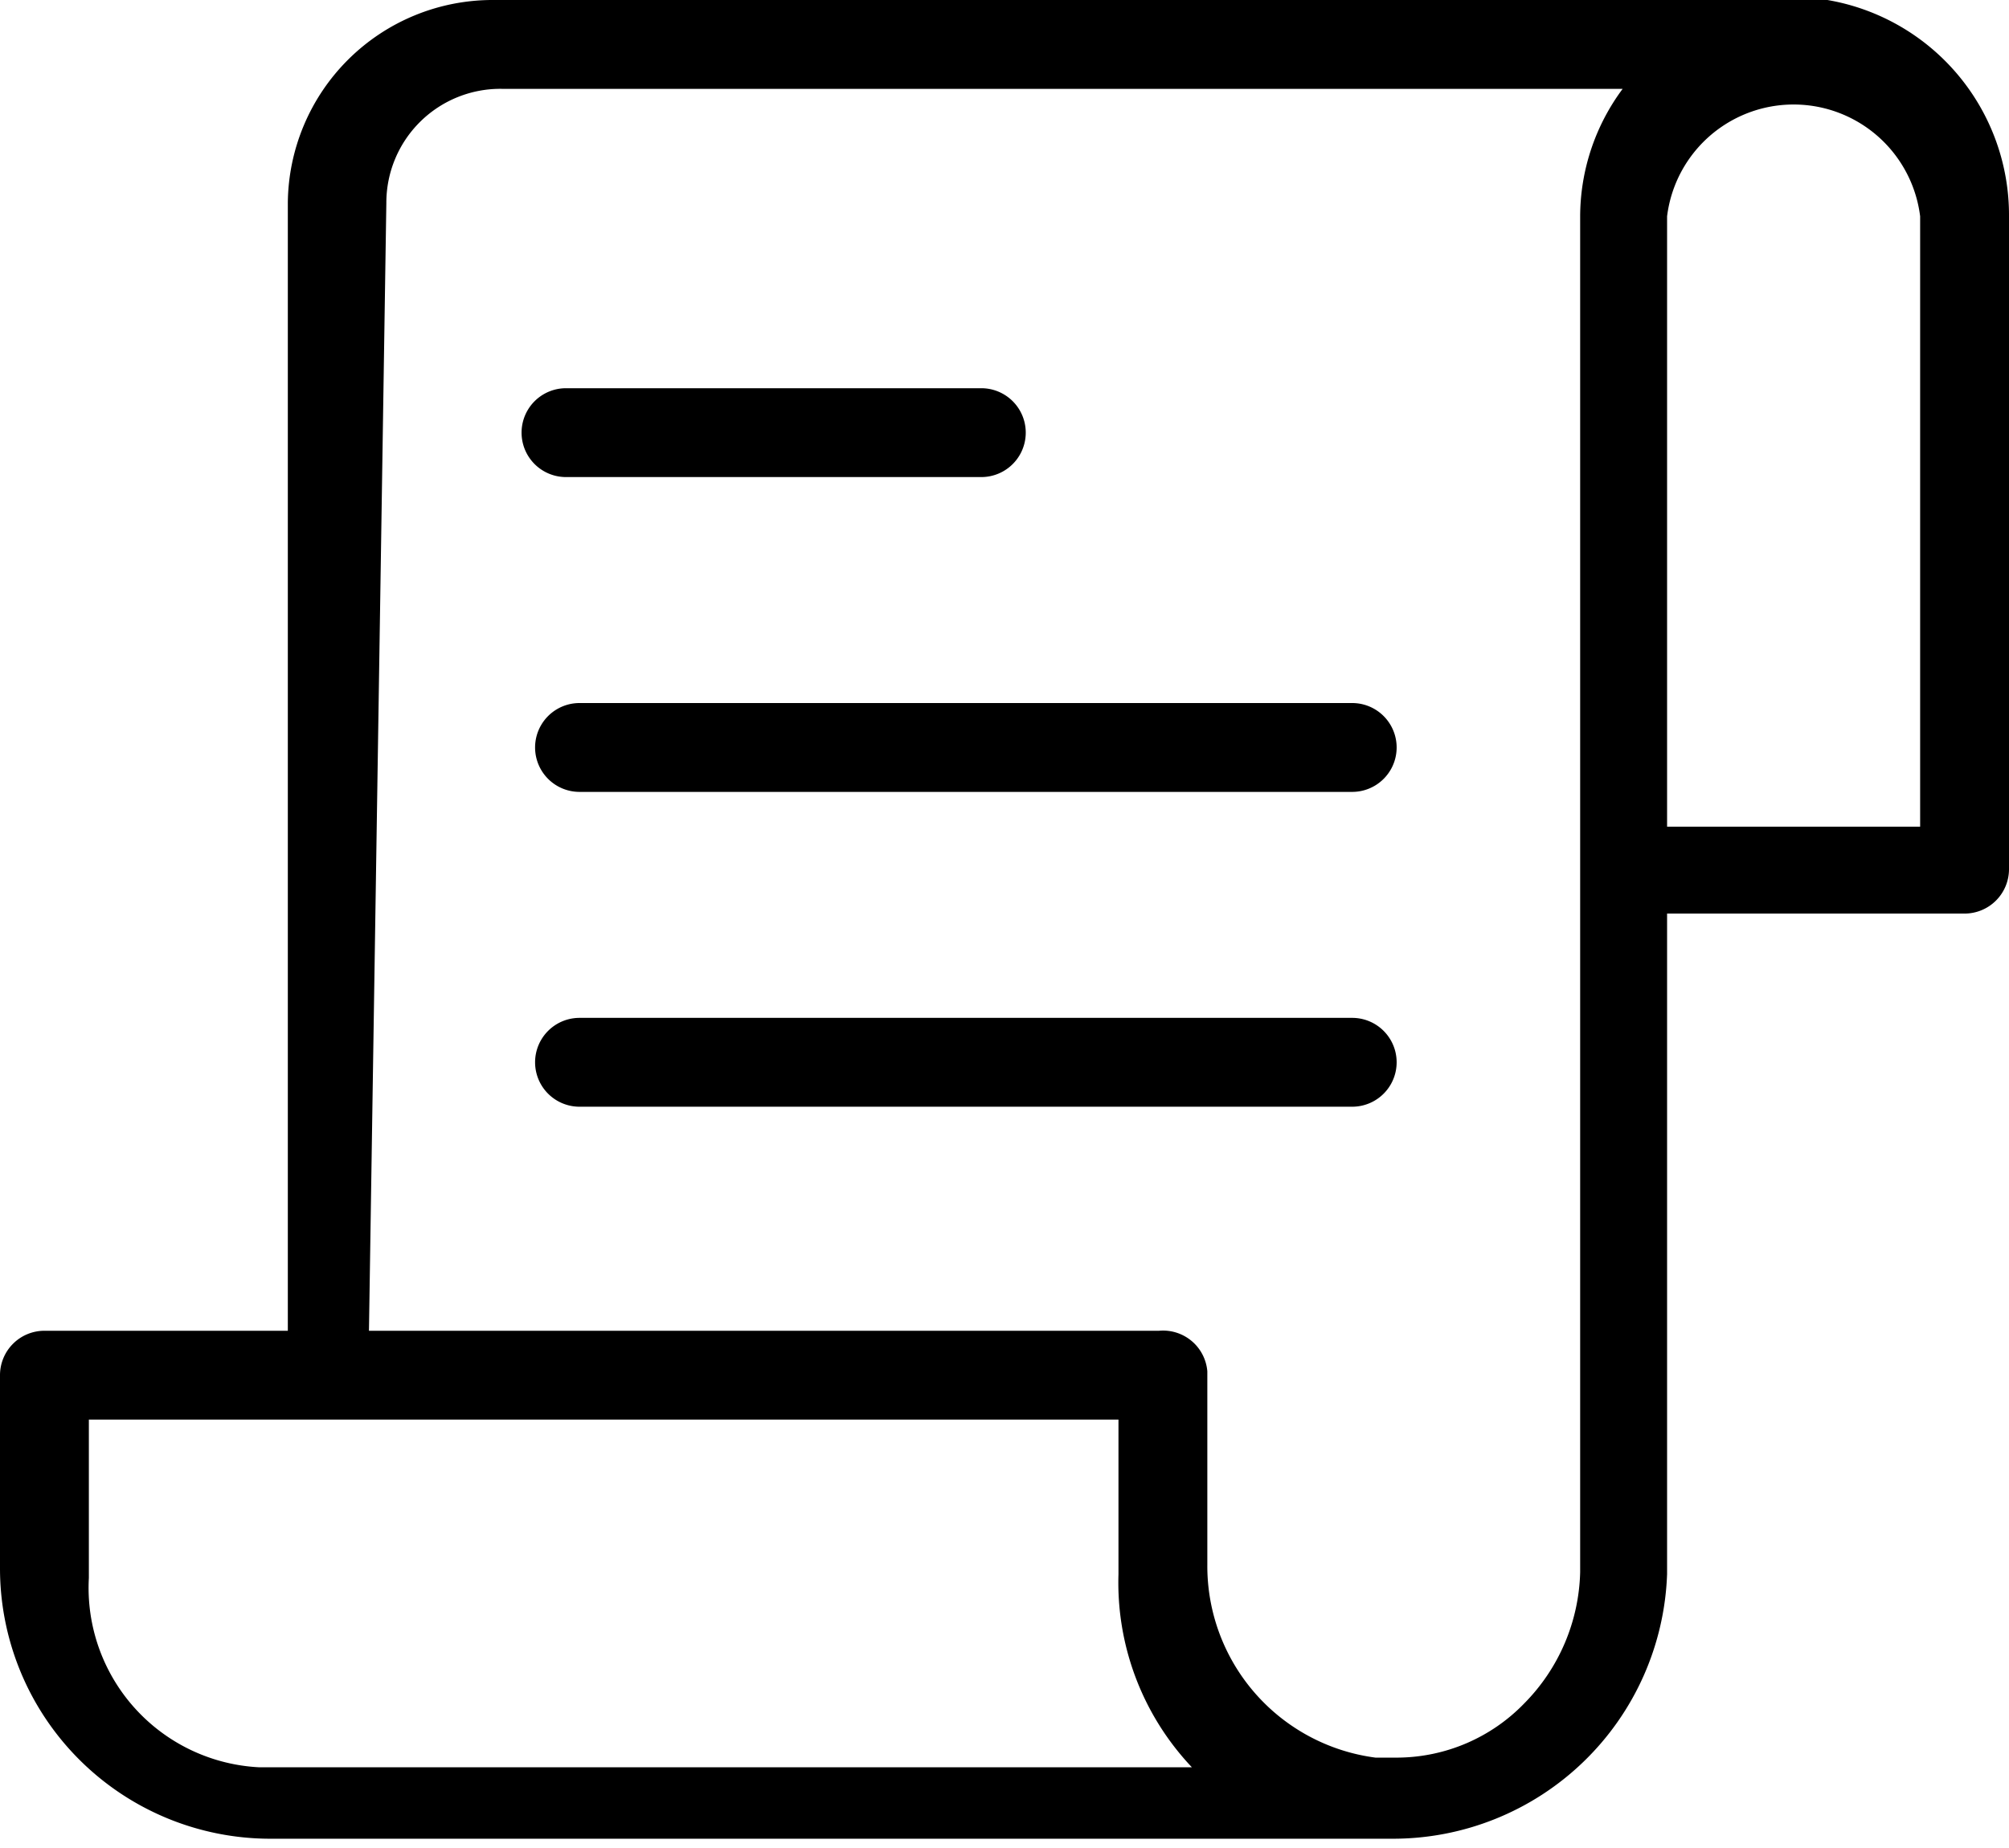
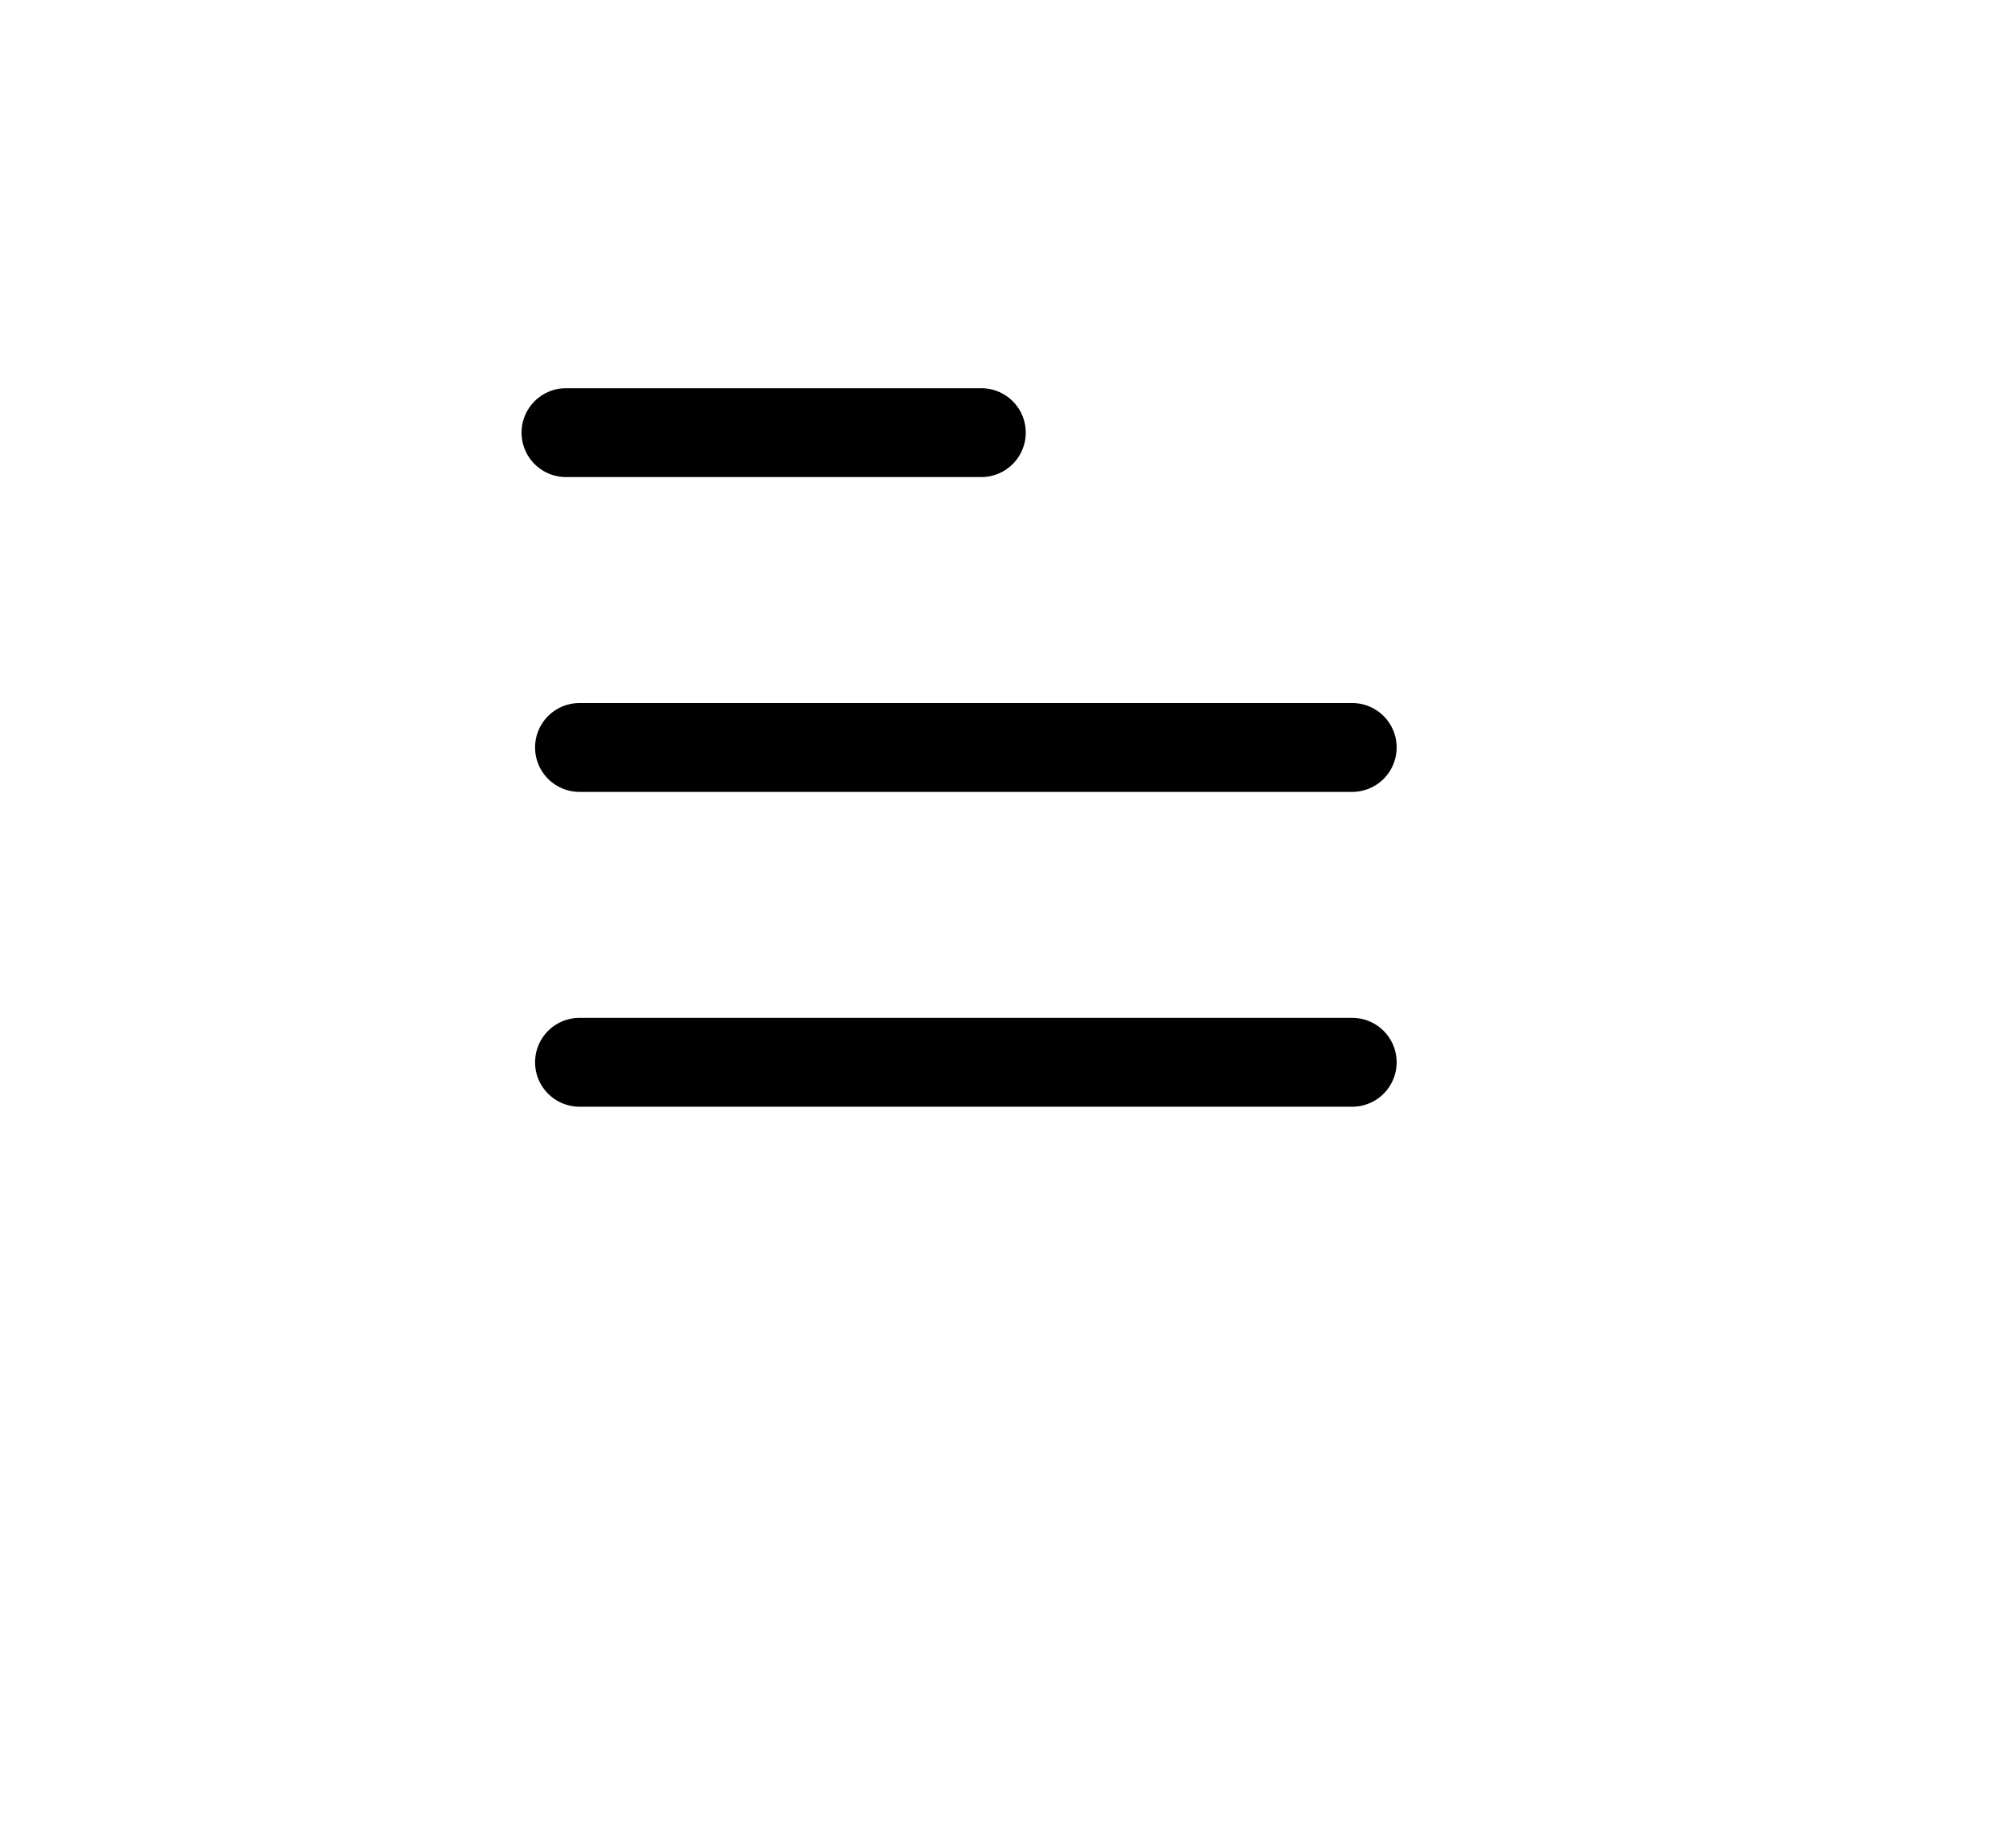
<svg xmlns="http://www.w3.org/2000/svg" viewBox="0 0 10.4 9.57">
  <g id="Layer_2" data-name="Layer 2">
    <g id="Layer_1-2" data-name="Layer 1">
-       <path d="M9.46,0a.27.27,0,0,0-.12,0H2.55A1.06,1.06,0,0,0,1.49,1.05l0,5.84H.23A.23.23,0,0,0,0,7.12v1a1.4,1.4,0,0,0,1.4,1.4H7.21A1.42,1.42,0,0,0,8.63,8.15V4.73h1.54a.23.23,0,0,0,.23-.23V1.12A1.13,1.13,0,0,0,9.46,0Zm-9,8.14V7.35H5.79v.8a1.39,1.39,0,0,0,.38,1H1.34A.93.93,0,0,1,.46,8.17Zm7.72-7v7a1,1,0,0,1-.29.68.92.92,0,0,1-.65.28H7.12a1,1,0,0,1-.87-1v-1A.23.23,0,0,0,6,6.89H1.91L2,1.05a.59.59,0,0,1,.6-.59H8.4A1.11,1.11,0,0,0,8.18,1.12ZM9.94,4.28H8.63V1.12a.66.66,0,0,1,1.31,0Z" />
      <path d="M2.93,2.47H5.08a.23.23,0,0,0,0-.46H2.93a.23.23,0,0,0,0,.46Z" />
      <path d="M7,3.64h-4a.23.23,0,0,0,0,.46H7a.23.23,0,0,0,0-.46Z" />
      <path d="M7,5.27h-4a.23.23,0,0,0,0,.46H7a.23.23,0,0,0,0-.46Z" />
    </g>
  </g>
</svg>